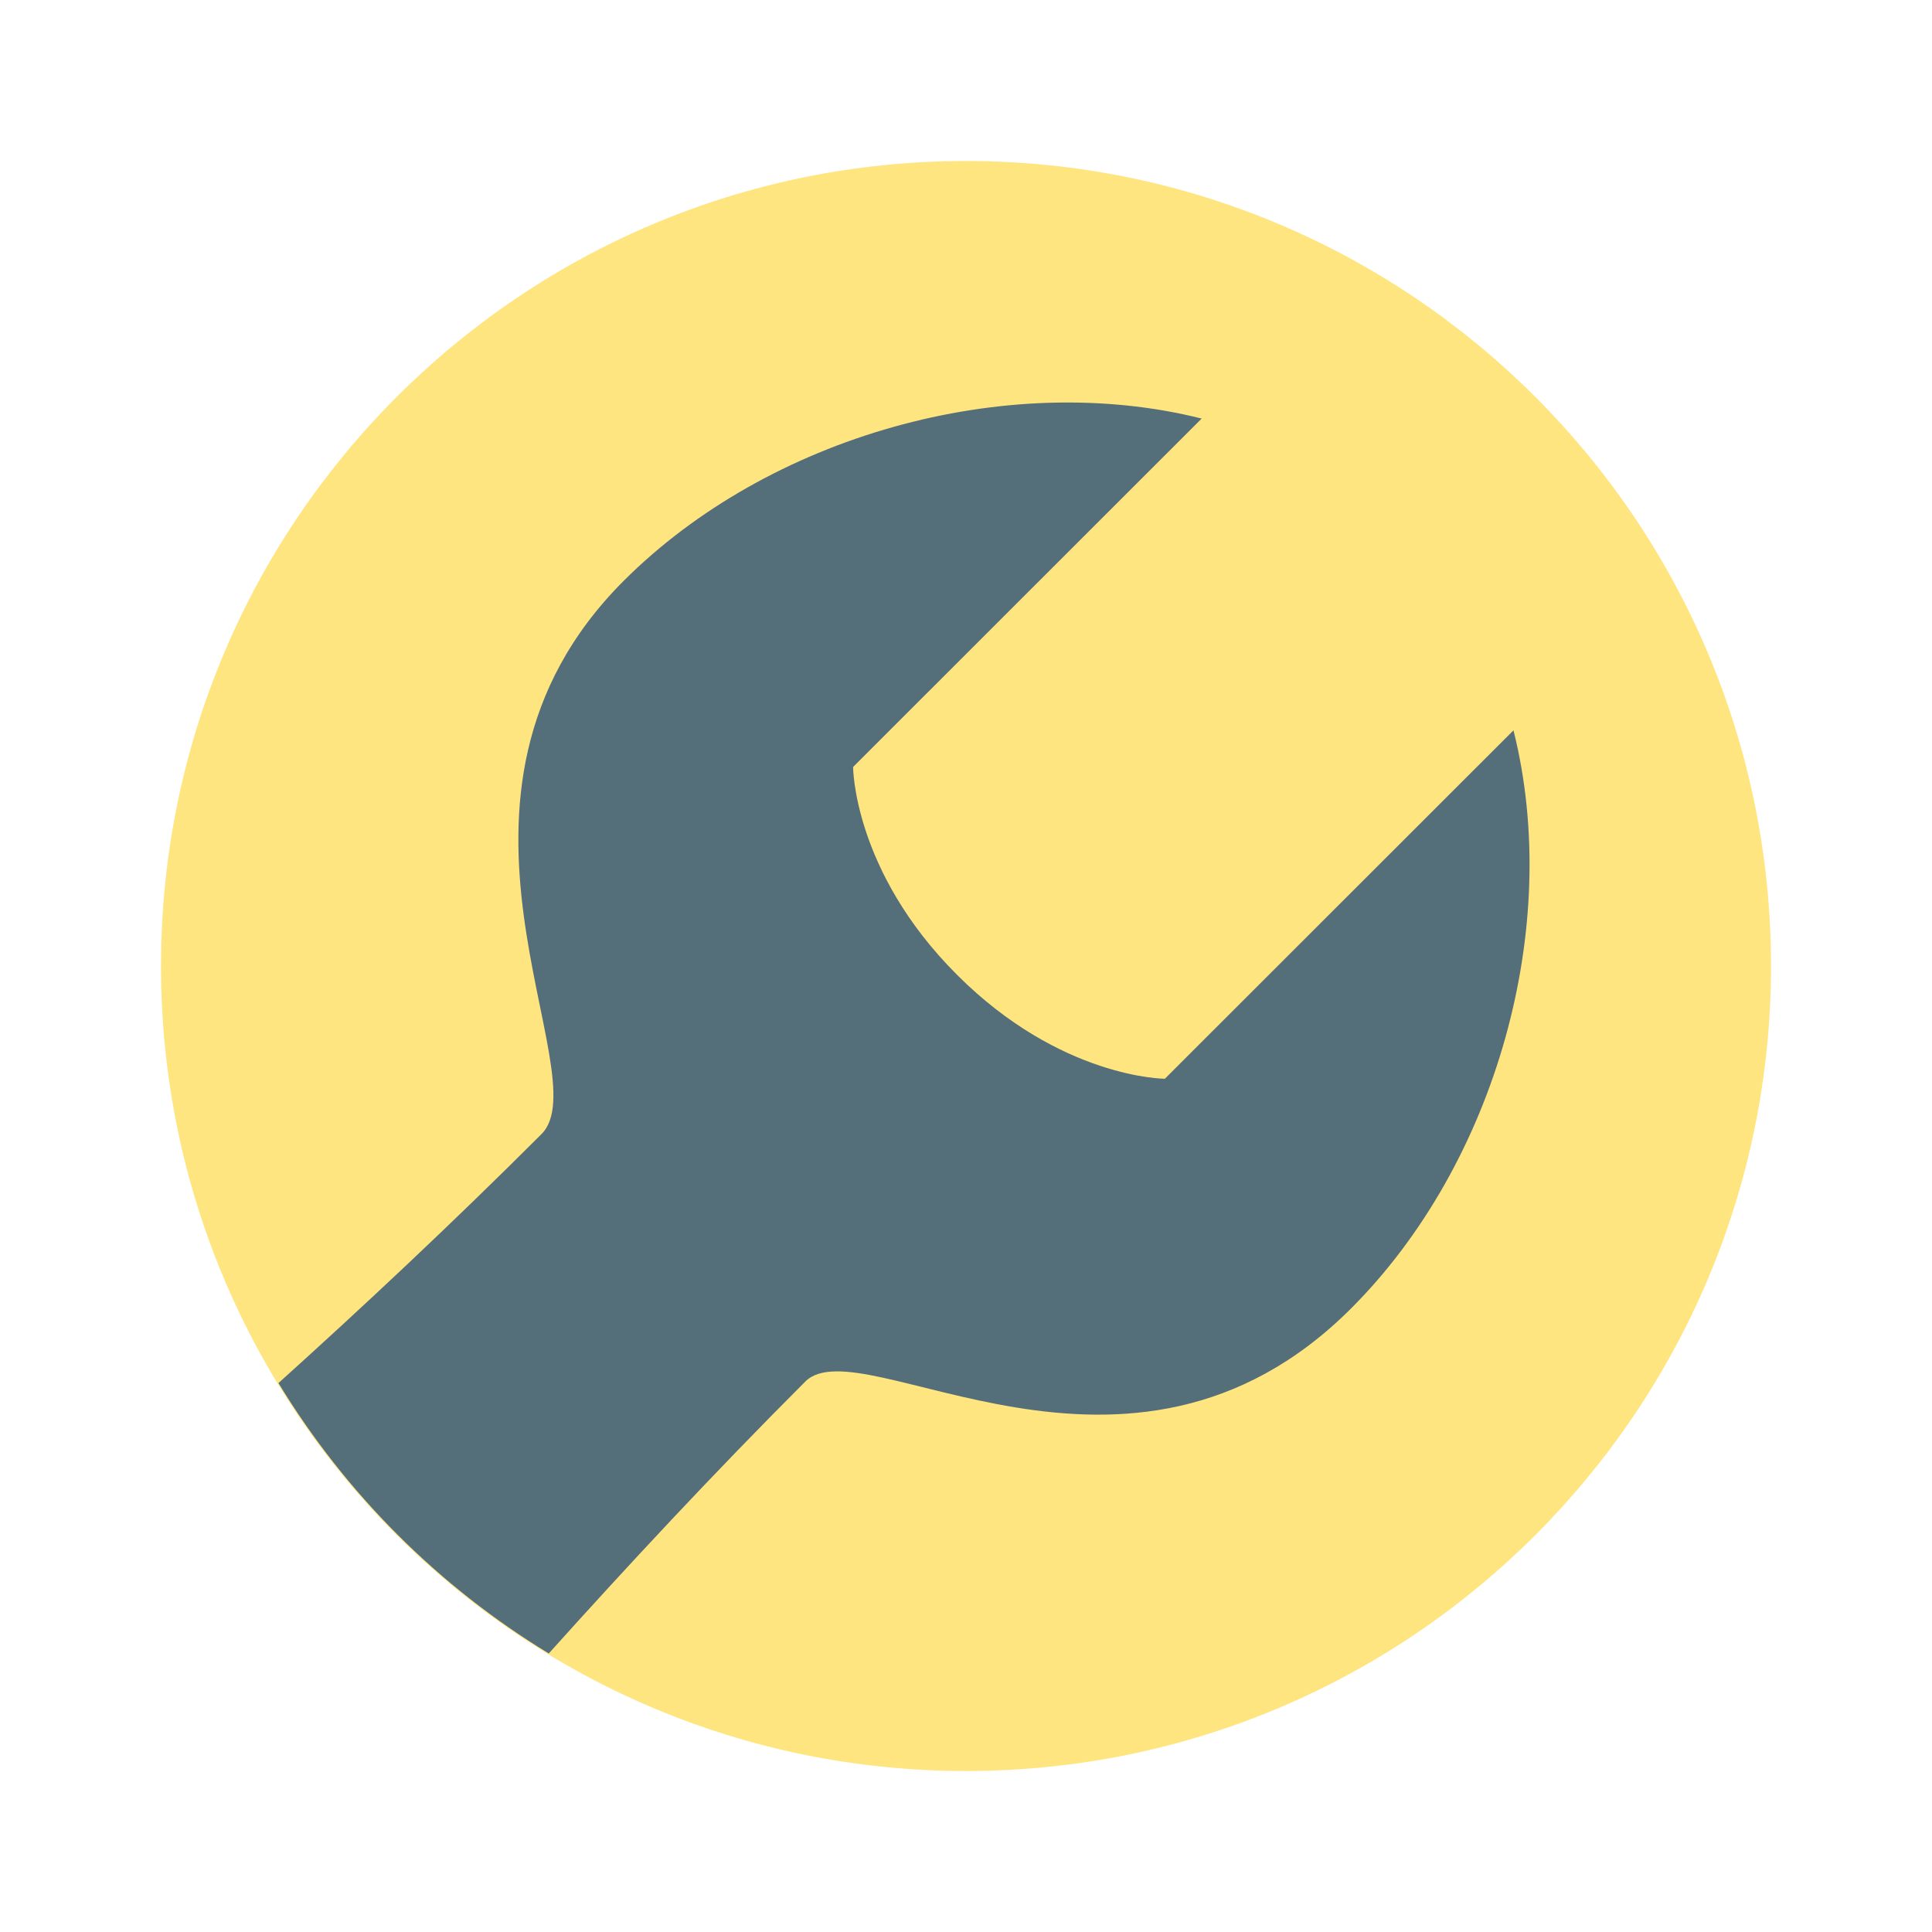
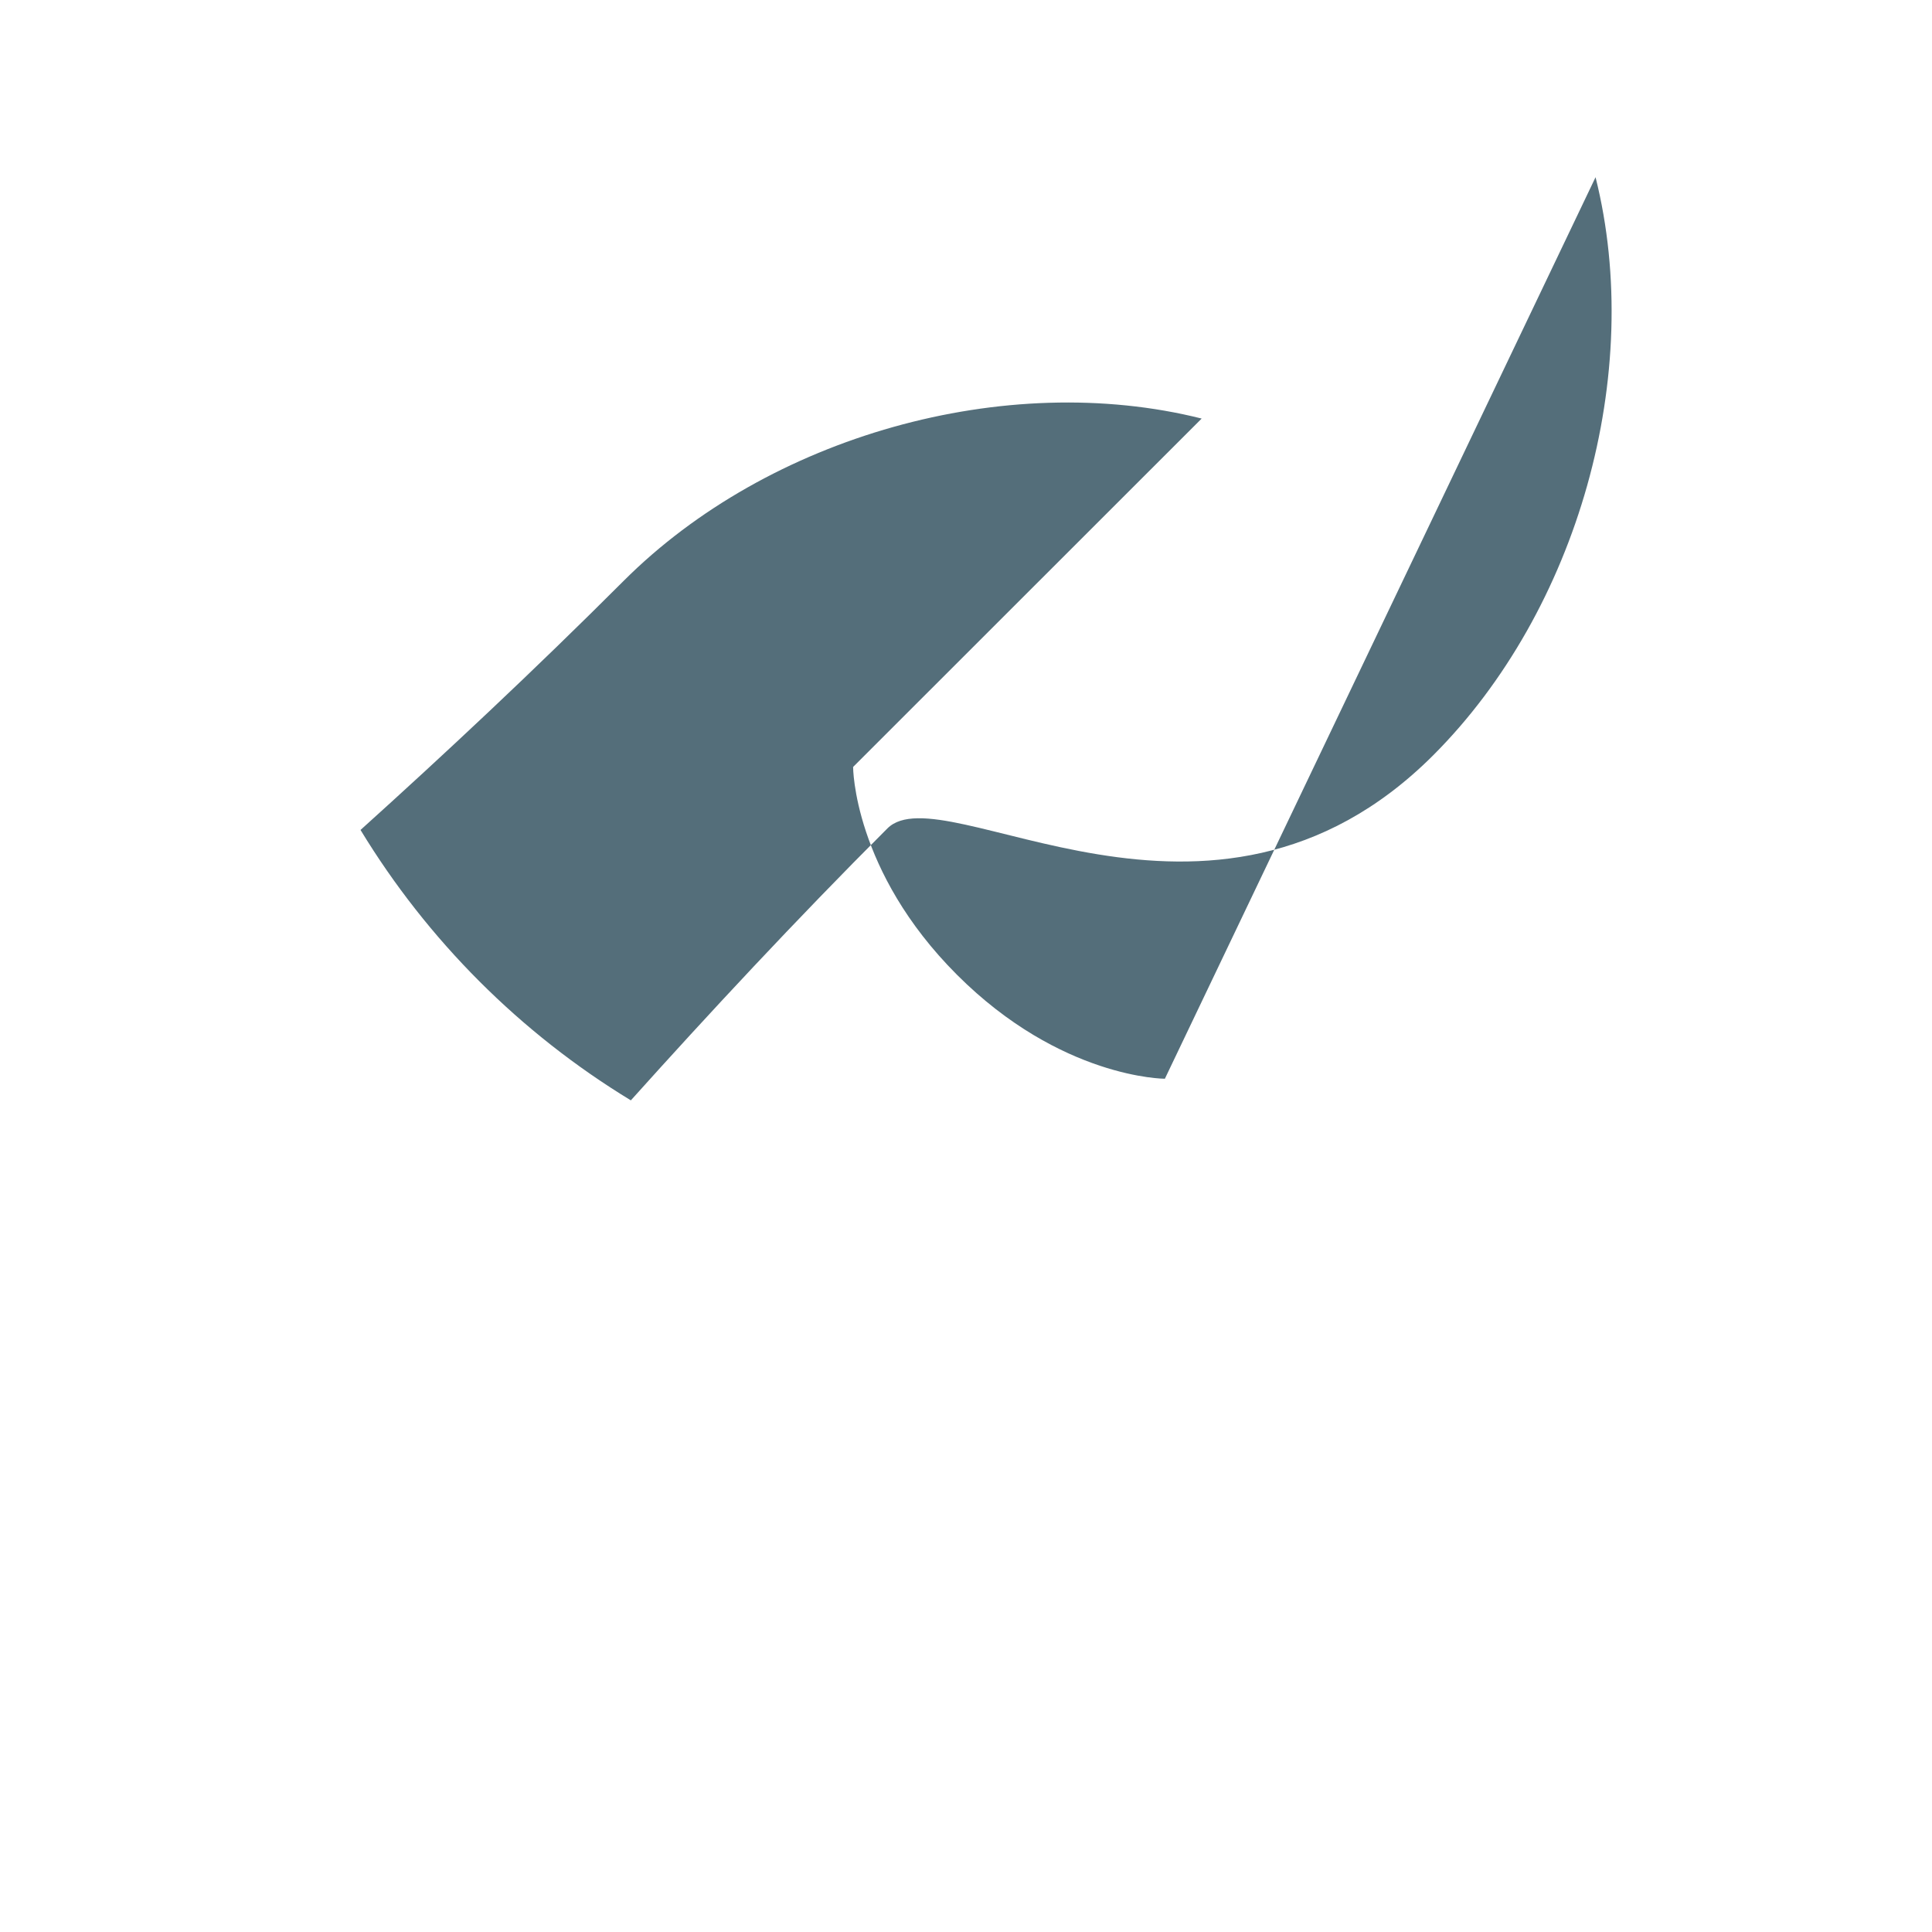
<svg xmlns="http://www.w3.org/2000/svg" viewBox="0 0 48 48">
-   <path fill="#ffe57f" d="M44,24c0,11.045-8.955,20-20,20S4,35.045,4,24S12.955,4,24,4S44,12.955,44,24" />
-   <path fill="#546e7a" d="M28.941,26.801c0,0-2.582,0-5.164-2.582s-2.582-5.164-2.582-5.164l8.66-8.656c-4.875-1.223-10.762,0.434-14.363,4.035c-5.363,5.367-0.563,12.266-2.039,13.742c-2.24,2.24-4.472,4.326-6.535,6.186c1.668,2.744,3.972,5.049,6.716,6.718c1.932-2.151,4.09-4.472,6.374-6.756c1.398-1.398,8.02,3.719,13.559-1.816c3.602-3.602,5.258-9.488,4.035-14.363L28.941,26.801z" />
+   <path fill="#546e7a" d="M28.941,26.801c0,0-2.582,0-5.164-2.582s-2.582-5.164-2.582-5.164l8.66-8.656c-4.875-1.223-10.762,0.434-14.363,4.035c-2.24,2.24-4.472,4.326-6.535,6.186c1.668,2.744,3.972,5.049,6.716,6.718c1.932-2.151,4.09-4.472,6.374-6.756c1.398-1.398,8.02,3.719,13.559-1.816c3.602-3.602,5.258-9.488,4.035-14.363L28.941,26.801z" />
</svg>